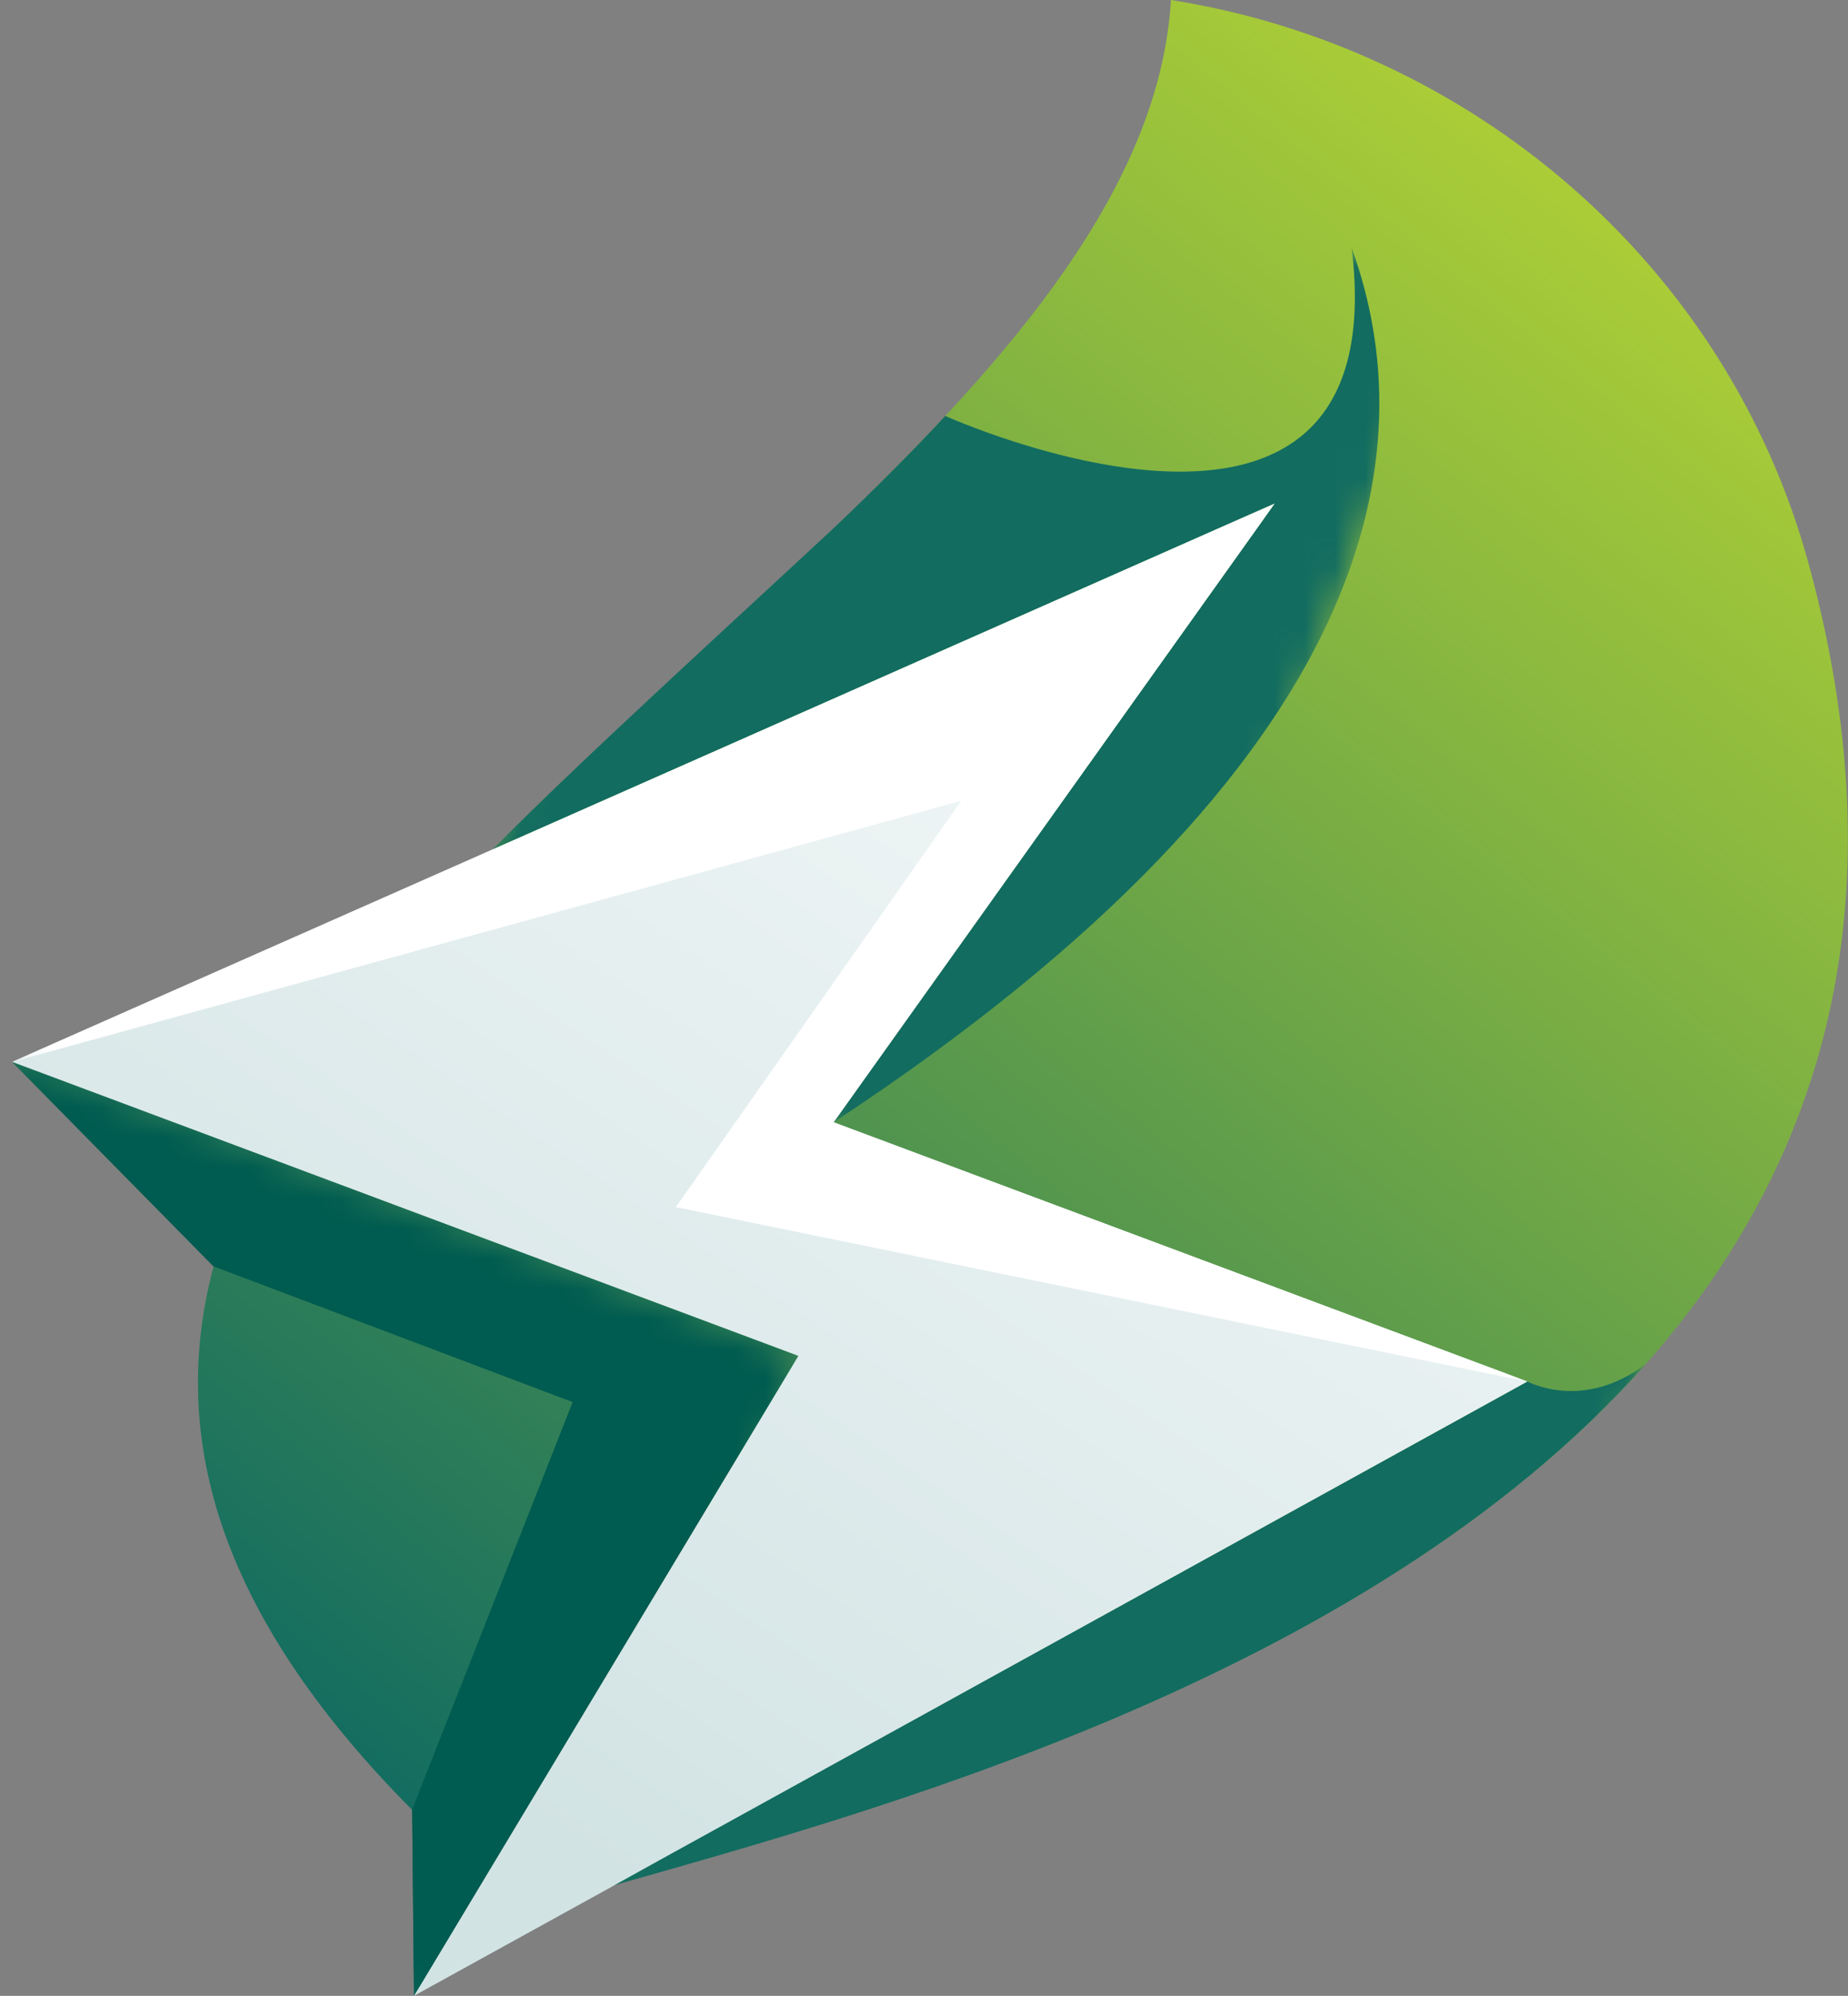
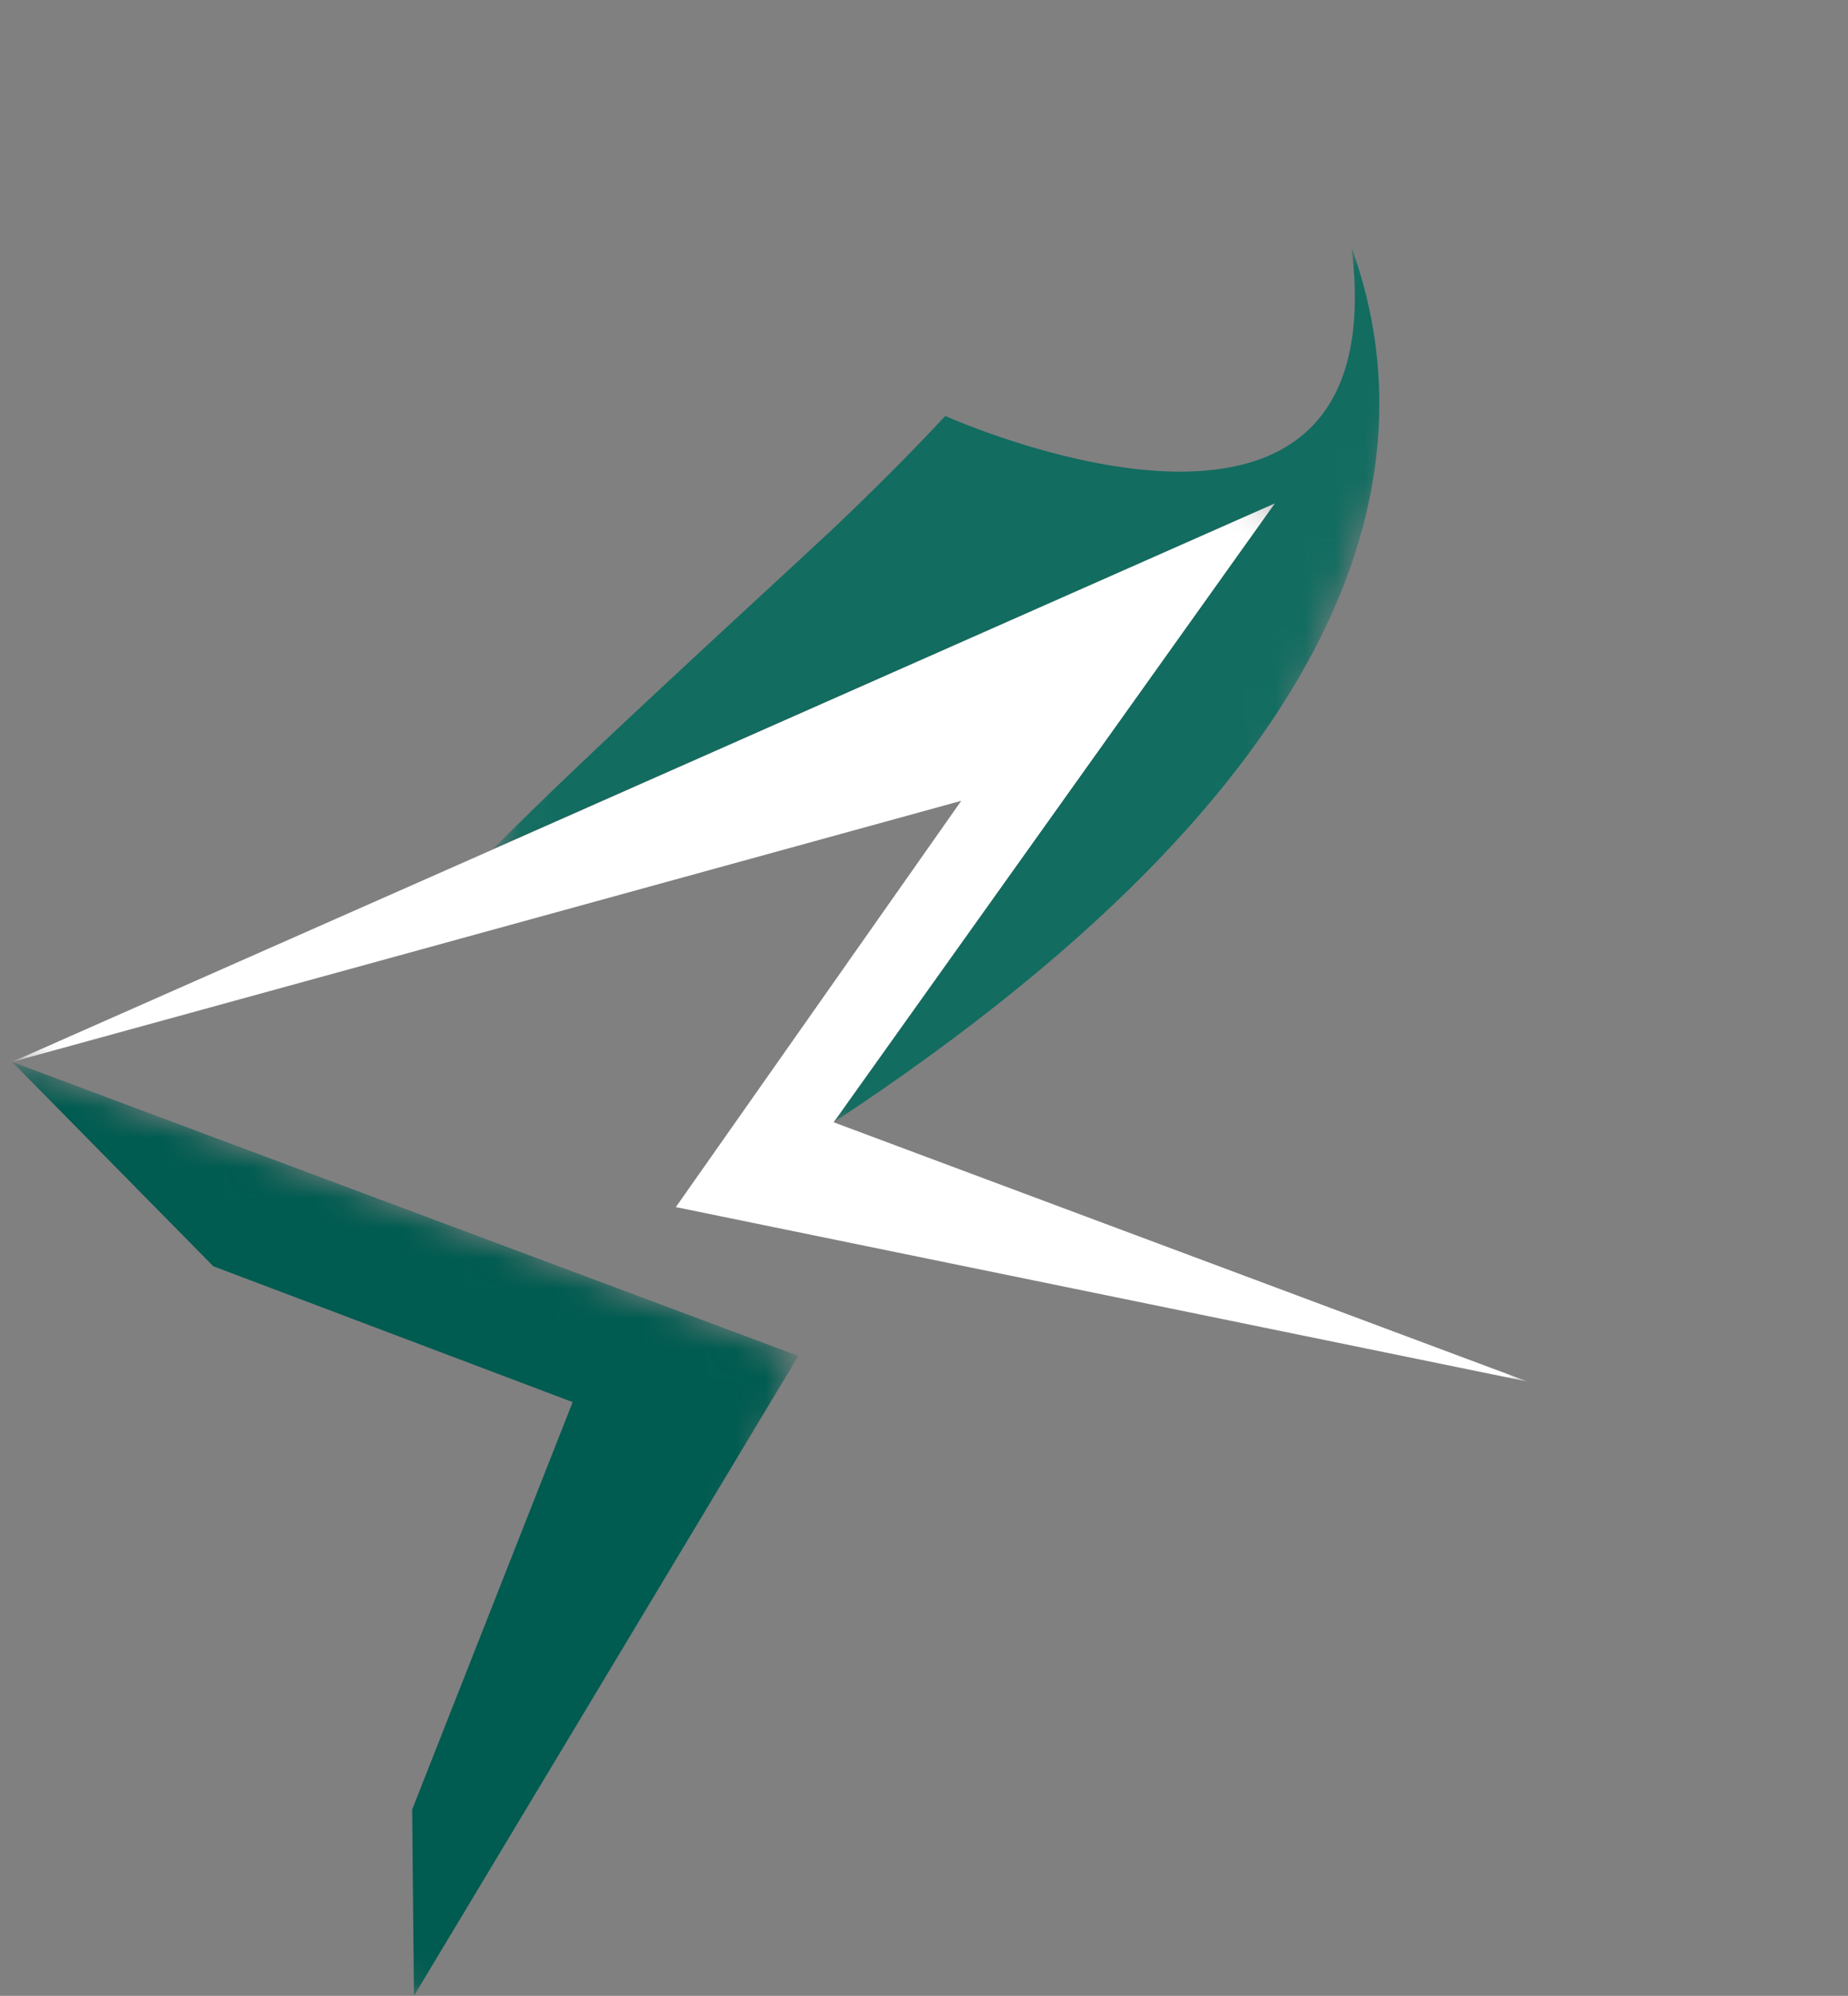
<svg xmlns="http://www.w3.org/2000/svg" xmlns:xlink="http://www.w3.org/1999/xlink" id="Layer_1" version="1.1" viewBox="0 0 61.25 66.12">
  <rect x="0" y="0" width="61.25" height="66.12" fill="#808080" stroke="none" />
  <defs>
    <style>
      .st0 {
        fill: url(#linear-gradient2);
      }

      .st1 {
        mask: url(#mask-1);
      }

      .st2 {
        mask: url(#mask);
      }

      .st3 {
        fill: url(#linear-gradient1);
      }

      .st4 {
        fill: #fff;
      }

      .st4, .st5, .st6 {
        fill-rule: evenodd;
      }

      .st7 {
        mask: url(#mask-2);
      }

      .st8 {
        clip-path: url(#clippath-1);
      }

      .st5 {
        fill: #005b50;
      }

      .st9 {
        fill: url(#linear-gradient4);
      }

      .st10 {
        clip-rule: evenodd;
        fill: none;
      }

      .st11 {
        fill: url(#linear-gradient5);
      }

      .st12 {
        fill: url(#linear-gradient3);
      }

      .st6 {
        fill: #126c60;
      }

      .st13 {
        fill: url(#linear-gradient);
      }

      .st14 {
        clip-path: url(#clippath);
      }

      .st15 {
        mask: url(#mask-3);
      }
    </style>
    <clipPath id="clippath">
-       <path class="st10" d="M17.43,63.36c-.09-.07-.17-.15-.26-.22l-3.45,2.97-.06-6.15h0c-6.59-6.63-8.04-12.54-6.58-18.01L.4,35.18l8.64-1.28,1.64.8C19.21,22.69,38.07,12.34,38.81,0c9.86,1.55,18.42,8.67,21.15,18.73,9.21,33.96-33.79,41.53-42.54,44.63" />
-     </clipPath>
+       </clipPath>
    <linearGradient id="linear-gradient" x1="-53.59" y1="-138.85" x2="-31.96" y2="-203.23" gradientTransform="translate(-136.11 80.14) rotate(90) scale(1.02)" gradientUnits="userSpaceOnUse">
      <stop offset="0" stop-color="#126c60" />
      <stop offset="1" stop-color="#b1d135" />
    </linearGradient>
    <clipPath id="clippath-1">
-       <polygon class="st10" points="42.25 16.68 .4 35.18 26.46 44.92 13.72 66.12 50.63 45.77 27.63 37.18 42.25 16.68" />
-     </clipPath>
+       </clipPath>
    <linearGradient id="linear-gradient1" x1="-43.75" y1="-200.07" x2="-57.54" y2="-142.24" gradientTransform="translate(-140.04 94.27) rotate(90) scale(1.02)" gradientUnits="userSpaceOnUse">
      <stop offset="0" stop-color="#fff" />
      <stop offset="1" stop-color="#d2e3e4" />
    </linearGradient>
    <linearGradient id="linear-gradient2" x1="-973.09" y1="-50.26" x2="-989.27" y2="-30.29" gradientTransform="translate(-27.2 1054.74) rotate(90) scale(1.02)" gradientUnits="userSpaceOnUse">
      <stop offset="0" stop-color="#fff" />
      <stop offset="1" stop-color="#000" />
    </linearGradient>
    <mask id="mask" x="-8.11" y="35.18" width="34.57" height="32.51" maskUnits="userSpaceOnUse">
      <rect class="st0" x="-2.98" y="37.53" width="24.32" height="27.83" transform="translate(-42.22 42.04) rotate(-69.52)" />
    </mask>
    <linearGradient id="linear-gradient3" x1="-975.65" y1="-17.04" x2="-1014.8" y2="6.48" gradientTransform="translate(29.81 1040.85) rotate(90) scale(1.02)" xlink:href="#linear-gradient2" />
    <mask id="mask-1" x="14.76" y="1.32" width="33.48" height="39.22" maskUnits="userSpaceOnUse">
      <rect class="st12" x="14.92" y="9.26" width="33.15" height="23.36" transform="translate(.86 43.12) rotate(-69.52)" />
    </mask>
    <linearGradient id="linear-gradient4" x1="-1012.99" y1="-19.46" x2="-1025.45" y2="-48.29" gradientTransform="translate(6.19 1090.59) rotate(90) scale(1.02)" xlink:href="#linear-gradient2" />
    <mask id="mask-2" x="20.35" y="36.08" width="34.21" height="35.48" maskUnits="userSpaceOnUse">
      <rect class="st9" x="23.38" y="40.81" width="28.16" height="26.01" transform="translate(-26.06 70.08) rotate(-69.52)" />
    </mask>
    <linearGradient id="linear-gradient5" x1="-966.39" y1="-29.14" x2="-988.19" y2="27.25" gradientTransform="translate(19.31 1020.92) rotate(90) scale(1.02)" xlink:href="#linear-gradient2" />
    <mask id="mask-3" x=".4" y="5.23" width="58.74" height="47.71" maskUnits="userSpaceOnUse">
      <rect class="st11" x="13.78" y="3.7" width="31.97" height="50.76" transform="translate(-7.9 46.8) rotate(-69.52)" />
    </mask>
  </defs>
  <g class="st14">
-     <rect class="st13" x="1.3" y=".96" width="72.72" height="70.56" transform="translate(-9.47 58.84) rotate(-69.52)" />
-   </g>
+     </g>
  <g class="st8">
    <rect class="st3" x="-2.63" y="15.09" width="56.29" height="50.76" transform="translate(-21.33 50.22) rotate(-69.52)" />
  </g>
  <g class="st2">
    <polygon class="st5" points="7.07 41.95 18.98 46.45 13.66 59.95 13.66 59.96 13.72 66.12 26.46 44.92 .4 35.18 7.07 41.95" />
  </g>
  <g class="st1">
    <path class="st6" d="M44.8,8.21c1.5,12.32-13.47,5.57-13.47,5.57-1.15,1.24-2.39,2.47-3.67,3.69-3.11,2.9-8.39,7.69-11.32,10.66l25.91-11.45-14.62,20.5c18.31-12.06,19.58-22.31,17.17-28.97" />
  </g>
  <g class="st7">
-     <path class="st6" d="M54.57,45.17c-2.09,1.61-3.94.6-3.94.6l-30.28,16.69c8-2.31,24.83-6.69,34.21-17.29" />
-   </g>
+     </g>
  <g class="st15">
    <polygon class="st4" points=".4 35.18 13.03 31.71 31.86 26.53 22.4 39.99 50.63 45.77 27.63 37.18 42.25 16.68 16.34 28.14 .4 35.18" />
  </g>
</svg>